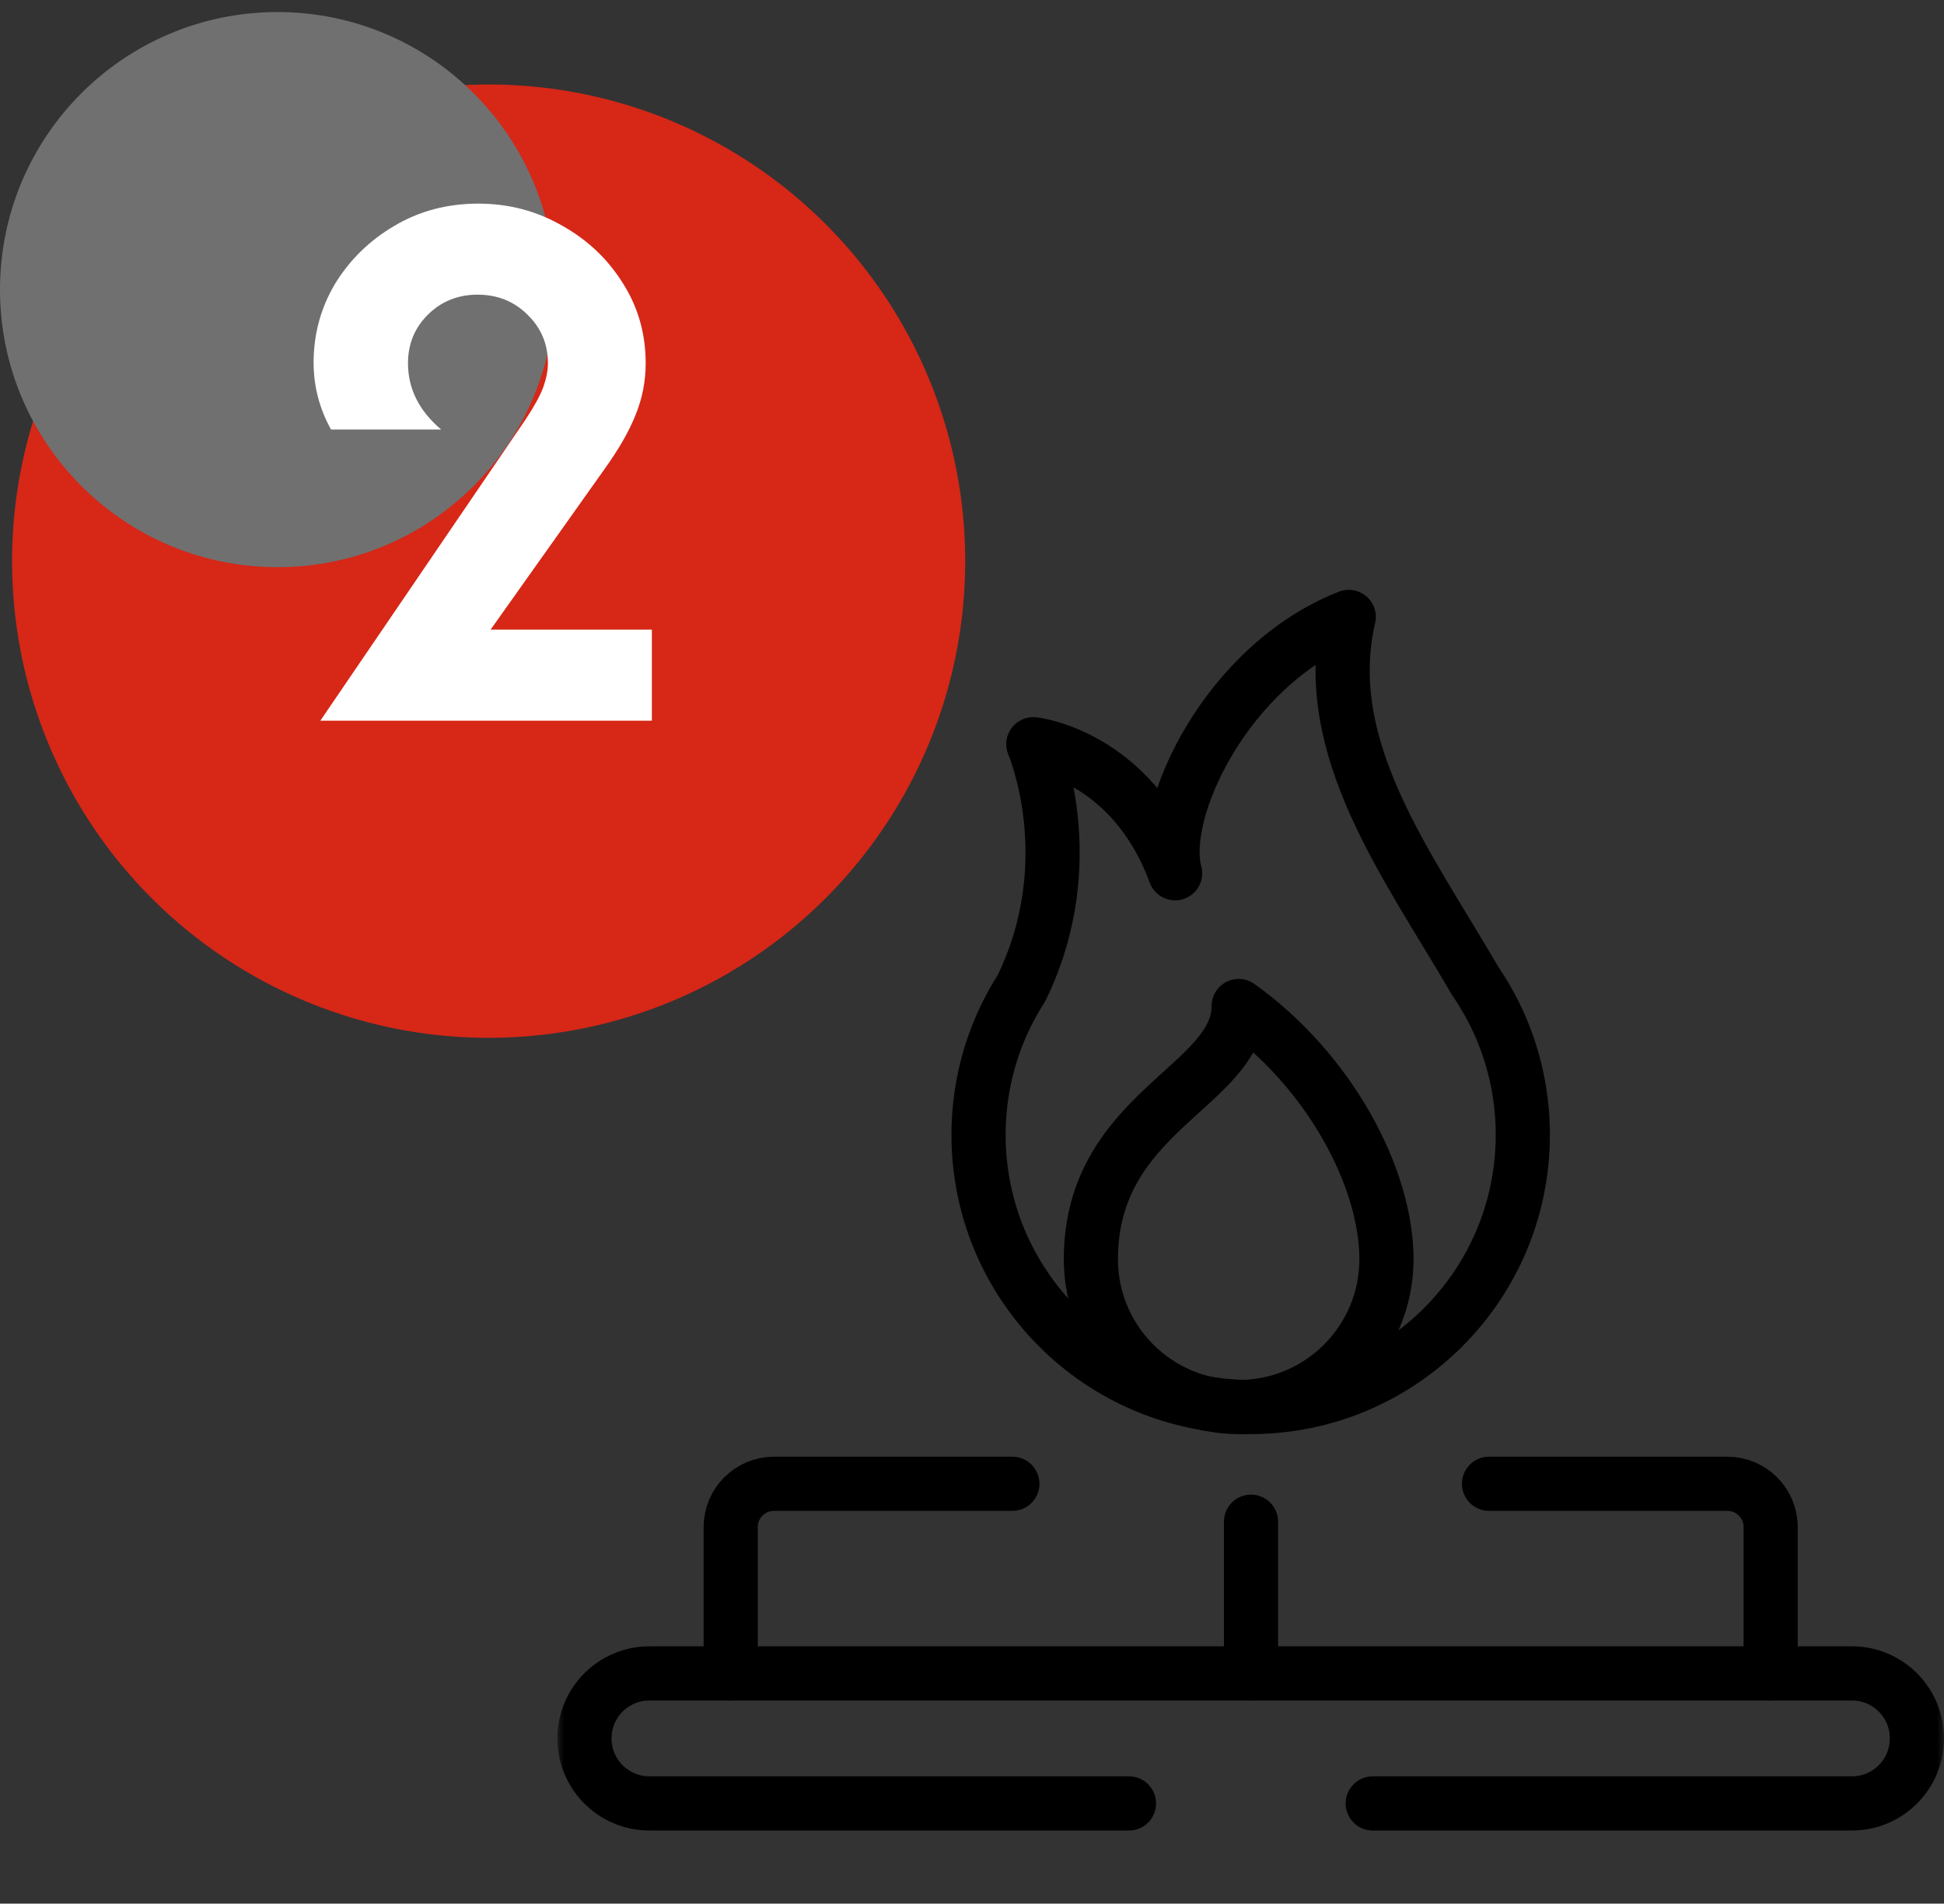
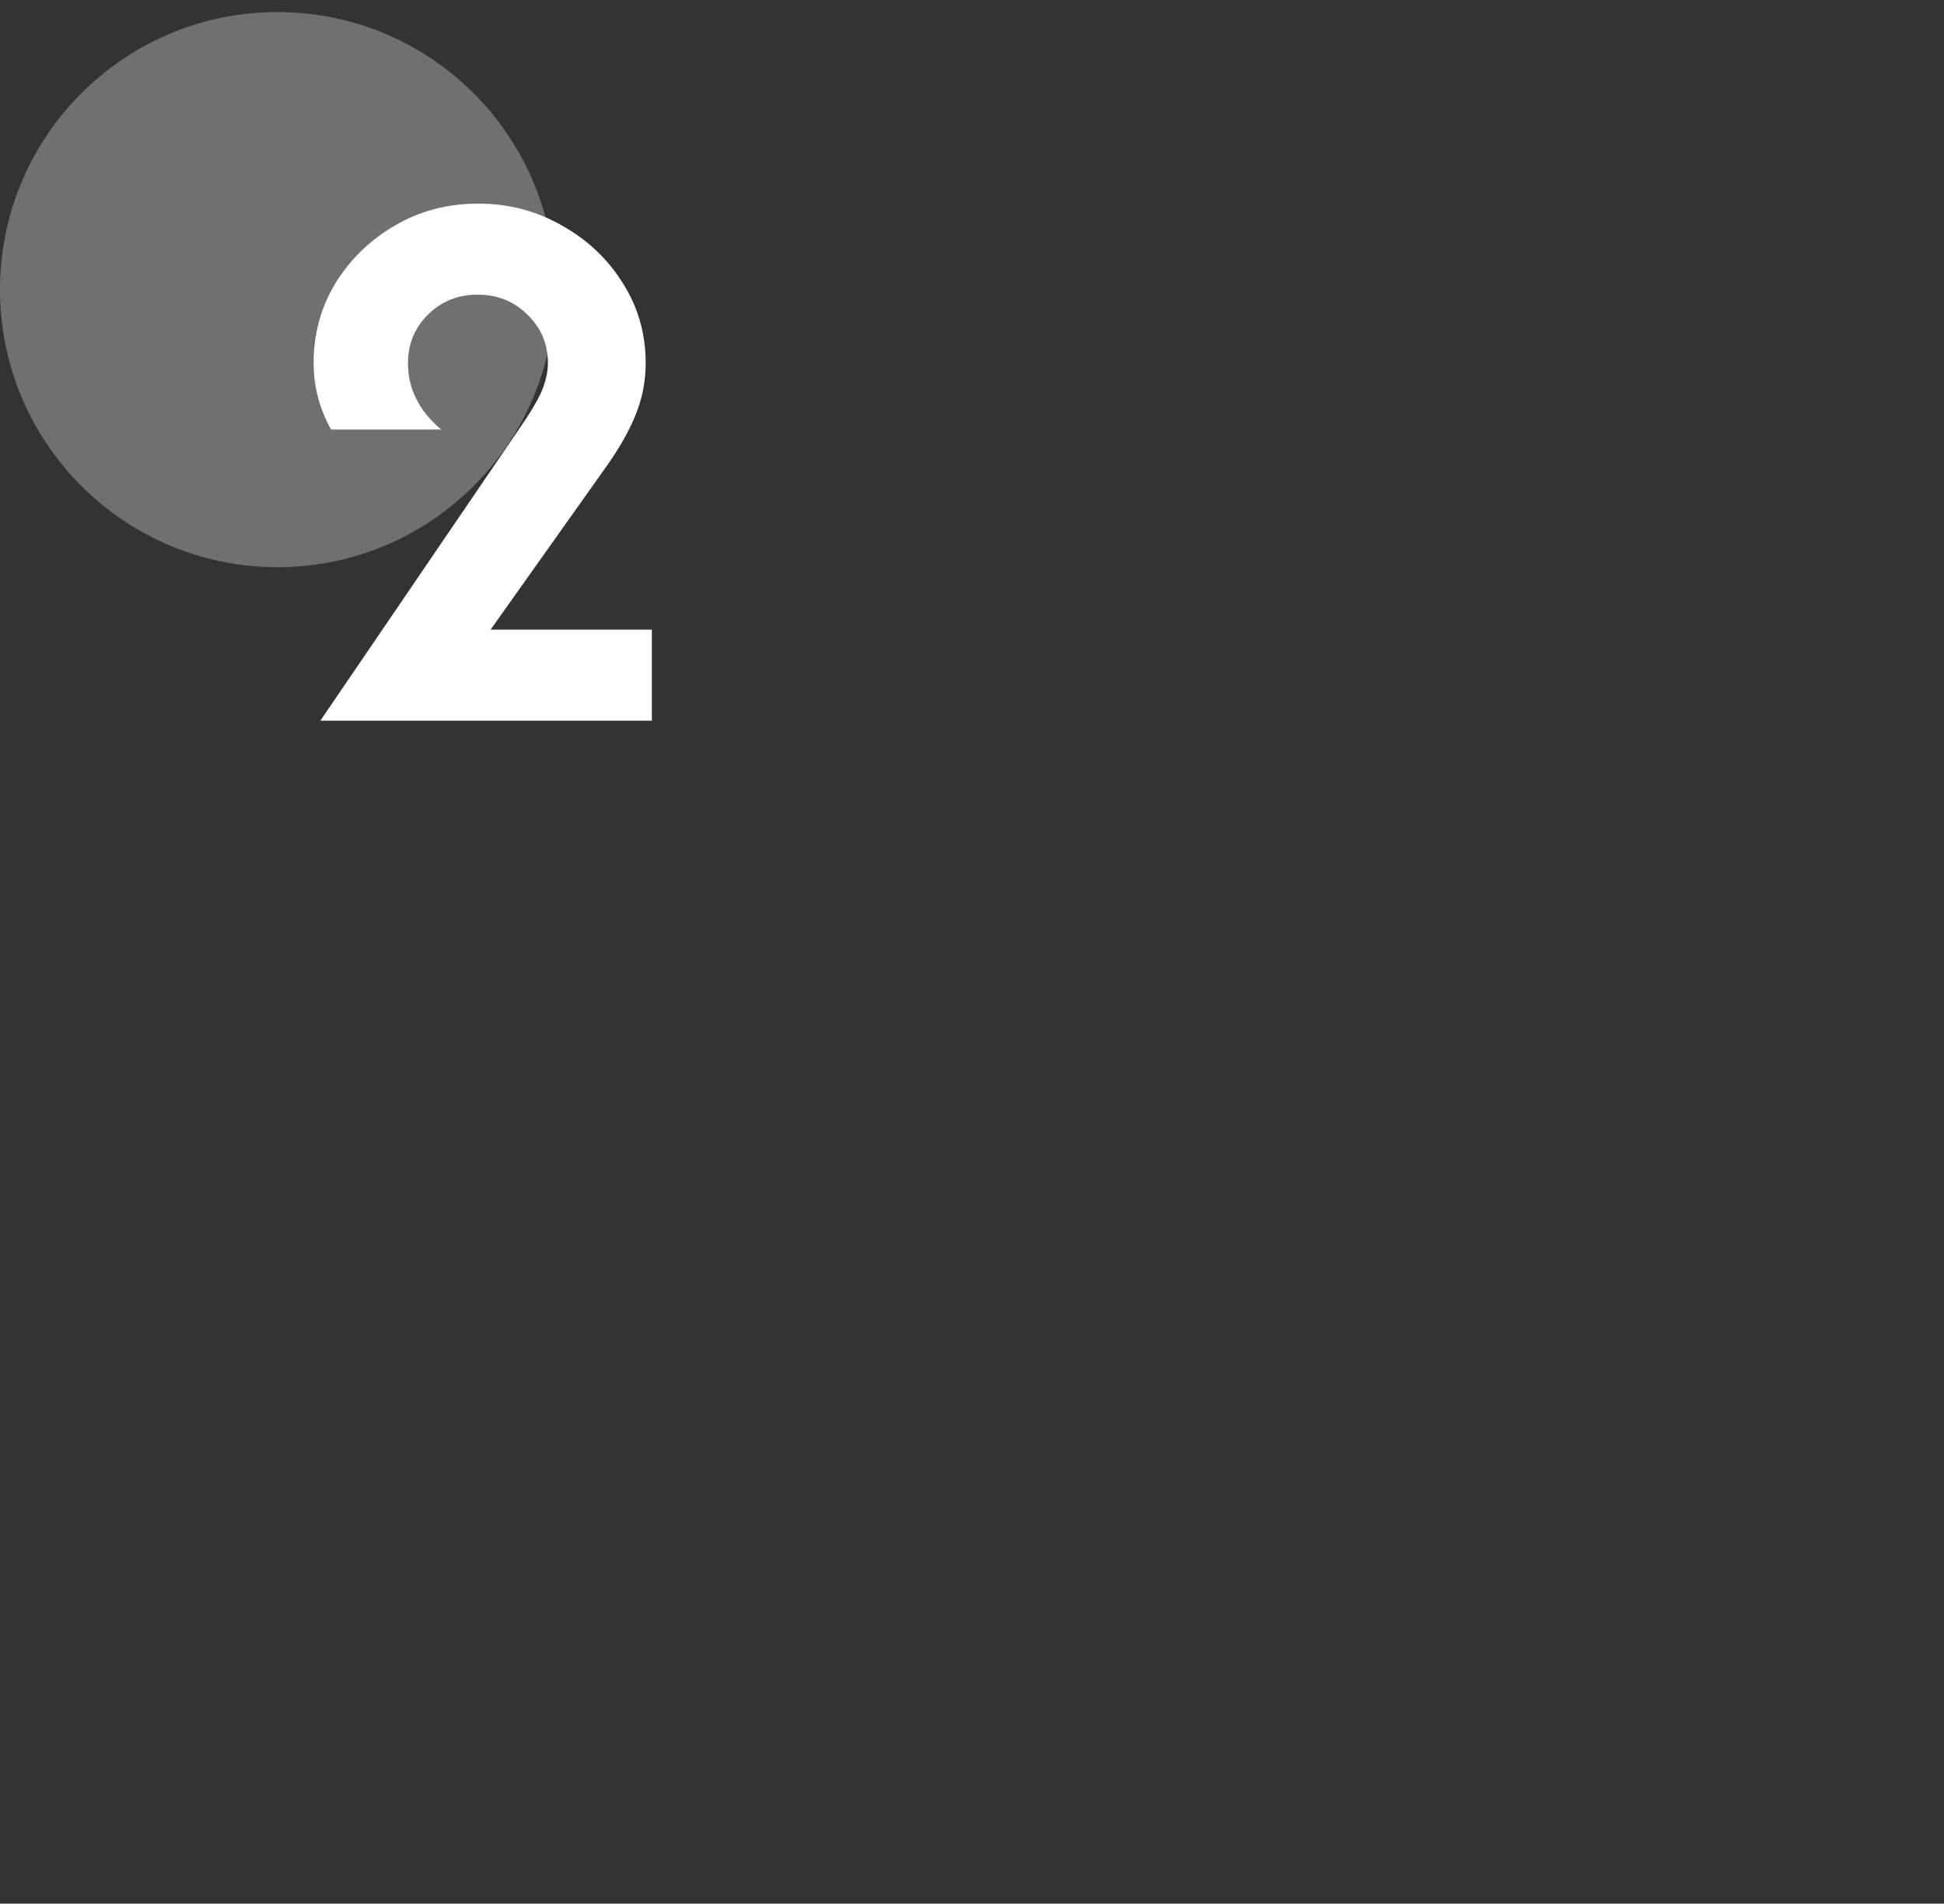
<svg xmlns="http://www.w3.org/2000/svg" width="143" height="140" viewBox="0 0 143 140" fill="none">
  <rect x="0" y="0" width="143" height="140" fill="#333333" stroke="none" />
-   <circle cx="35.944" cy="41.269" r="35.056" fill="#D62717" />
  <circle cx="20.413" cy="21.3" r="20.413" fill="#707070" />
  <path d="M23.565 53L38.692 30.805C39.326 29.84 39.753 29.055 39.974 28.449C40.194 27.815 40.304 27.236 40.304 26.713C40.304 25.308 39.808 24.123 38.816 23.158C37.824 22.166 36.598 21.67 35.138 21.67C33.677 21.67 32.451 22.166 31.459 23.158C30.495 24.123 30.012 25.308 30.012 26.713C30.012 28.587 30.825 30.212 32.451 31.59H24.35C23.496 30.047 23.069 28.407 23.069 26.672C23.069 24.577 23.592 22.649 24.639 20.885C25.714 19.122 27.161 17.703 28.979 16.628C30.825 15.526 32.892 14.975 35.179 14.975C37.411 14.975 39.464 15.512 41.337 16.587C43.211 17.634 44.699 19.039 45.801 20.802C46.931 22.566 47.496 24.536 47.496 26.713C47.496 28.035 47.248 29.303 46.752 30.515C46.283 31.7 45.526 33.023 44.479 34.483L36.088 46.304H47.951V53H23.565Z" fill="white" />
  <mask id="mask0_17458_849" style="mask-type:luminance" maskUnits="userSpaceOnUse" x="41" y="38" width="102" height="102">
-     <path d="M41 38H143V140H41V38Z" fill="white" />
+     <path d="M41 38H143V140V38Z" fill="white" />
  </mask>
  <g mask="url(#mask0_17458_849)">
    <path d="M83.047 132.629H47.773C45.132 132.629 42.992 130.488 42.992 127.848C42.992 125.207 45.132 123.066 47.773 123.066H136.226C138.867 123.066 141.007 125.207 141.007 127.848C141.007 130.488 138.867 132.629 136.226 132.629H100.977" stroke="black" stroke-width="3.984" stroke-miterlimit="10" stroke-linecap="round" stroke-linejoin="round" />
    <path d="M53.75 123.066V112.309C53.75 110.548 55.177 109.121 56.938 109.121H74.469" stroke="black" stroke-width="3.984" stroke-miterlimit="10" stroke-linecap="round" stroke-linejoin="round" />
    <path d="M130.25 123.066V112.309C130.25 110.548 128.823 109.121 127.062 109.121H109.531" stroke="black" stroke-width="3.984" stroke-miterlimit="10" stroke-linecap="round" stroke-linejoin="round" />
    <path d="M92.025 111.91V123.066" stroke="black" stroke-width="3.984" stroke-miterlimit="10" stroke-linecap="round" stroke-linejoin="round" />
    <path d="M73.888 74.927L73.886 74.927C73.889 74.922 73.892 74.917 73.895 74.912C74.262 74.138 74.678 73.392 75.138 72.675C79.719 63.29 76.011 54.73 76.011 54.73C76.011 54.73 83.225 55.51 86.442 64.222C85.175 59.675 90.245 48.881 99.214 45.371C96.979 54.998 103.535 63.565 108.529 72.166C109.27 73.249 109.908 74.406 110.427 75.627C110.429 75.629 110.43 75.632 110.431 75.634H110.43C111.452 78.038 112.018 80.682 112.018 83.458C112.018 94.514 103.056 103.477 92 103.477C80.944 103.477 71.981 94.514 71.981 83.458C71.981 80.406 72.667 77.515 73.888 74.927Z" stroke="black" stroke-width="3.984" stroke-miterlimit="10" stroke-linecap="round" stroke-linejoin="round" />
-     <path d="M101.988 92.605C101.988 86.601 97.781 78.734 91.116 73.985C91.116 79.9 80.244 81.733 80.244 92.605C80.244 98.609 85.112 103.477 91.116 103.477C97.12 103.477 101.988 98.609 101.988 92.605Z" stroke="black" stroke-width="3.984" stroke-miterlimit="10" stroke-linecap="round" stroke-linejoin="round" />
  </g>
</svg>